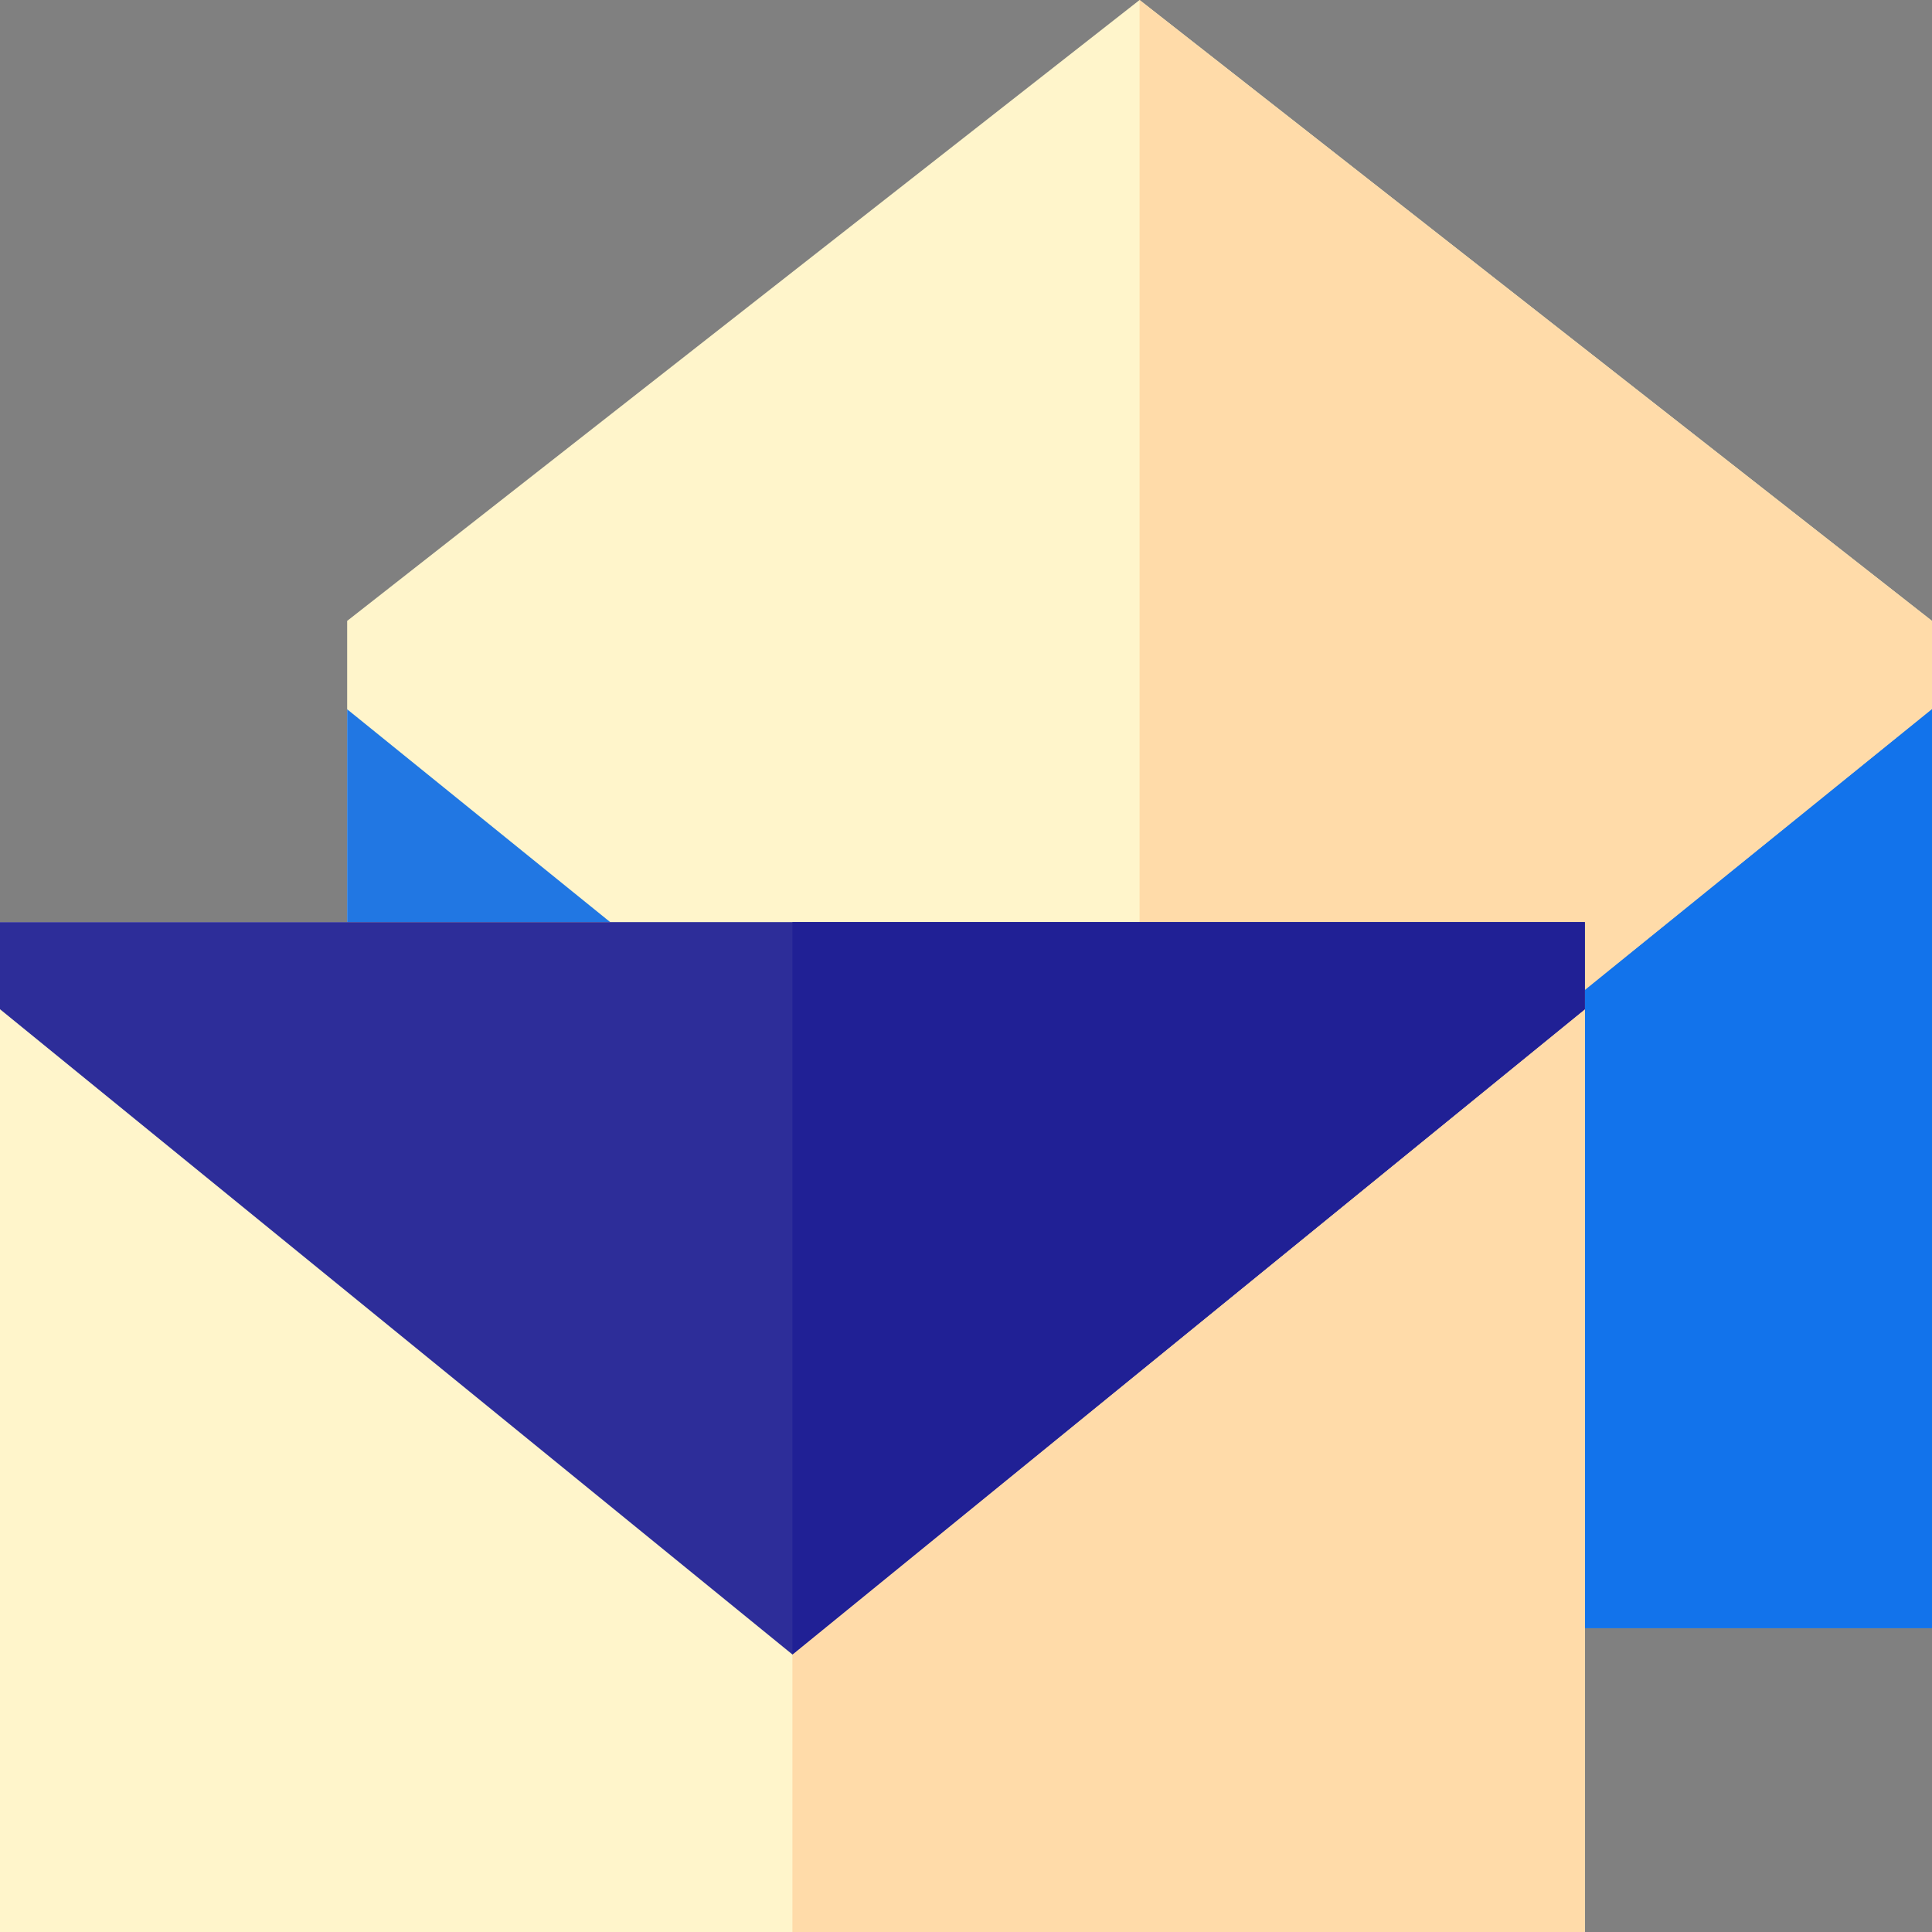
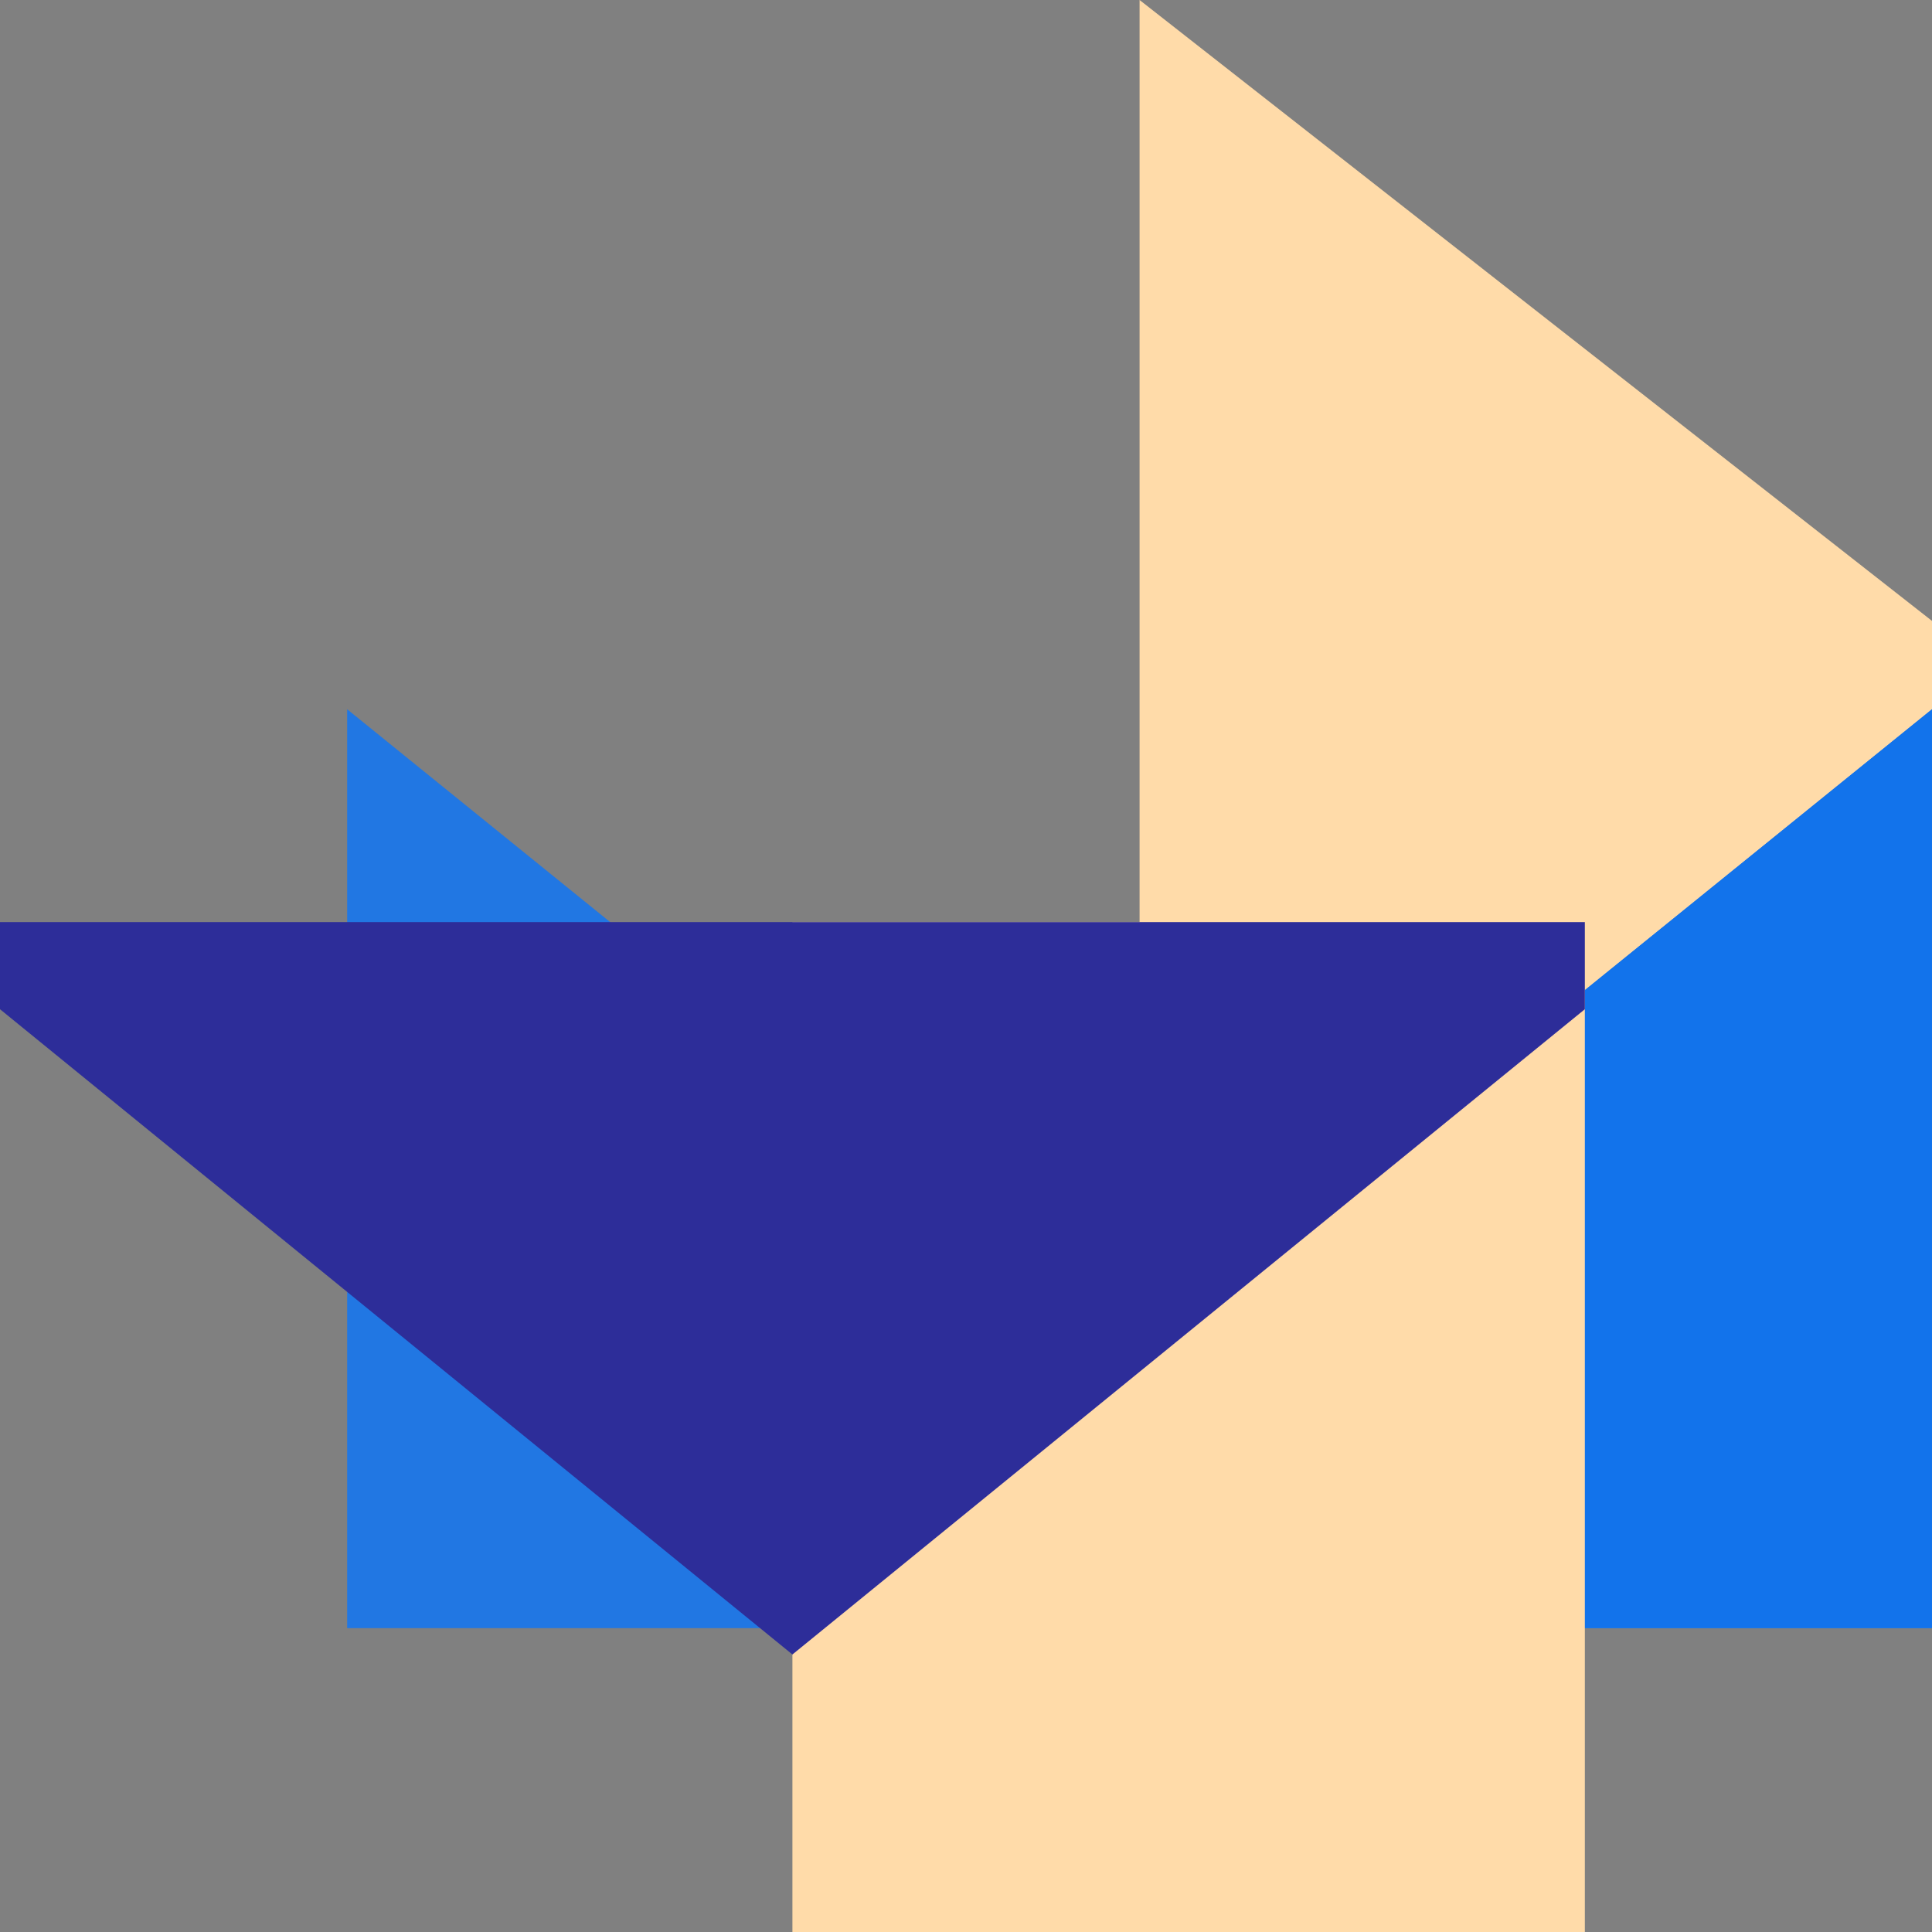
<svg xmlns="http://www.w3.org/2000/svg" id="Capa_1" x="0px" y="0px" viewBox="0 0 512 512" style="enable-background:new 0 0 512 512;" xml:space="preserve" width="512px" height="512px" class="">
  <rect x="0" y="0" width="512" height="512" fill="#808080" stroke="none" />
  <g>
-     <path style="fill:#FFF5CB;" d="M512,431.479H92V164.545L302,0l210,164.545V431.479z" data-original="#FFF5CB" class="" />
    <polygon style="fill:#FFDBA9;" points="512,164.545 302,0 302,431.479 512,431.479 " data-original="#FFDBA9" class="" />
    <path style="fill:#2177E3" d="M302,357.885L92,187.962v243.517h420V187.962L302,357.885z" data-original="#FF4F19" class="" data-old_color="#FF4F19" />
    <polygon style="fill:#1273EB" points="512,187.962 302,357.884 302,431.479 512,431.479 " data-original="#E70020" class="" data-old_color="#E70020" />
-     <path style="fill:#FFF5CB;" d="M420,512H0V244.364h420V512z" data-original="#FFF5CB" class="" />
    <rect x="210" y="244.36" style="fill:#FFDBA9;" width="210" height="267.64" data-original="#FFDBA9" class="" />
    <path style="fill:#2D2D99" d="M210,438.455L0,267.456v-23.092h420v23.092L210,438.455z" data-original="#FFD400" class="active-path" data-old_color="#FFD400" />
-     <polygon style="fill:#202095" points="210,244.364 210,438.455 420,267.456 420,244.364 " data-original="#FF8900" class="" data-old_color="#FF8900" />
  </g>
</svg>